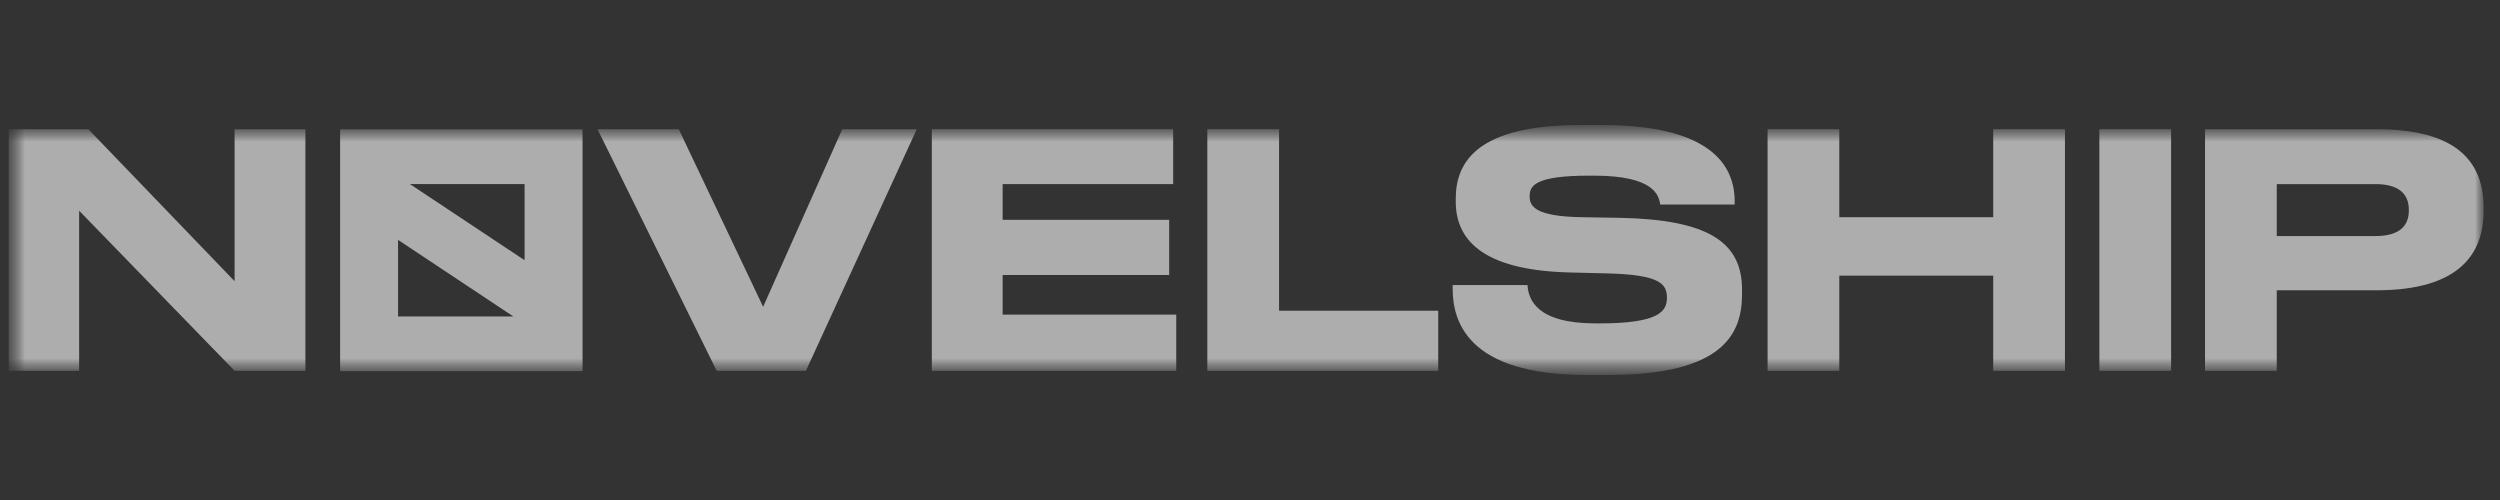
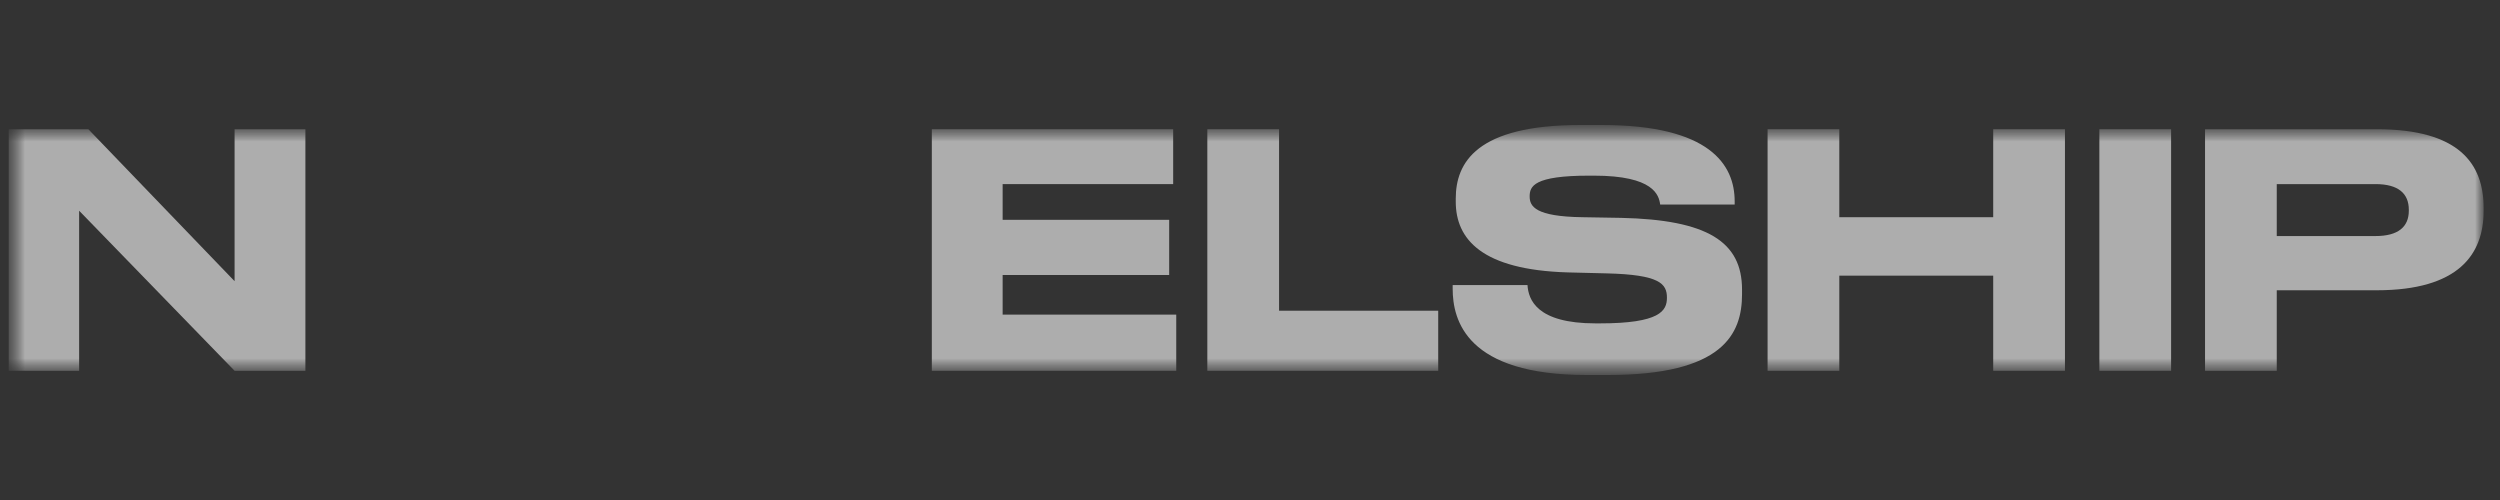
<svg xmlns="http://www.w3.org/2000/svg" width="150" height="30" viewBox="0 0 150 30" fill="none">
  <rect x="0" y="0" width="150" height="30" fill="#333333" stroke="none" />
  <g clip-path="url(#clip0_552_81036)">
    <mask id="mask0_552_81036" style="mask-type:luminance" maskUnits="userSpaceOnUse" x="0" y="7" width="150" height="16">
      <path d="M149.5 7.5H0.5V22.5H149.5V7.5Z" fill="white" />
    </mask>
    <g mask="url(#mask0_552_81036)">
      <mask id="mask1_552_81036" style="mask-type:luminance" maskUnits="userSpaceOnUse" x="0" y="7" width="150" height="16">
        <path d="M149.018 7.5H0.5V22.5H149.018V7.5Z" fill="white" />
      </mask>
      <g mask="url(#mask1_552_81036)">
-         <path d="M43 22.247L35.852 7.754H40.727L45.788 18.409L50.535 7.754H55.005L48.356 22.247H43Z" fill="white" fill-opacity="0.6" />
        <path d="M70.39 7.754V11.046H60.158V13.189H70.15V16.5H60.158V18.877H70.575V22.247H55.909V7.754H70.39Z" fill="white" fill-opacity="0.6" />
        <path d="M76.744 7.754V18.643H86.293V22.247H72.44V7.754H76.744Z" fill="white" fill-opacity="0.6" />
        <path d="M87.16 17.318V17.104H91.649C91.705 17.962 92.184 19.403 95.731 19.403H95.99C99.61 19.403 100.016 18.643 100.016 17.864C100.016 17.026 99.59 16.481 96.413 16.403L94.05 16.344C88.916 16.189 87.345 14.357 87.345 12.098V11.922C87.345 9.76 88.583 7.5 94.826 7.5H96.101C102.603 7.5 104.08 9.896 104.08 12.078V12.273H99.61C99.537 11.708 99.223 10.539 95.639 10.539H95.344C92.019 10.539 91.779 11.181 91.779 11.786C91.779 12.39 92.131 12.994 94.956 13.033L97.265 13.072C102.436 13.188 104.522 14.494 104.522 17.377V17.65C104.522 20.046 103.378 22.5 96.471 22.5H95.196C87.992 22.5 87.16 19.227 87.16 17.318Z" fill="white" fill-opacity="0.6" />
        <path d="M106.055 7.754H110.358V13.033H119.593V7.754H123.897V22.247H119.593V16.539H110.358V22.247H106.055V7.754Z" fill="white" fill-opacity="0.6" />
        <path d="M130.266 22.247H125.962V7.754H130.266V22.247Z" fill="white" fill-opacity="0.6" />
        <path d="M136.605 17.416V22.247H132.302V7.754H142.608C147.54 7.754 149.017 9.819 149.017 12.468V12.663C149.017 15.254 147.521 17.416 142.608 17.416H136.605ZM136.605 14.163H142.534C143.883 14.163 144.529 13.617 144.529 12.643V12.585C144.529 11.611 143.901 11.046 142.534 11.046H136.605V14.163Z" fill="white" fill-opacity="0.6" />
        <path d="M5.302 7.754L14.075 16.871V7.754H18.324V22.247H14.075L4.748 12.643V22.247H0.5V7.754H5.302Z" fill="white" fill-opacity="0.6" />
-         <path d="M27.68 7.764H20.407V22.269H34.953V7.764H27.68ZM31.475 11.043V15.613L24.593 11.043H31.475ZM23.884 18.989V14.394L30.803 18.989H23.884Z" fill="white" fill-opacity="0.6" />
      </g>
    </g>
  </g>
  <defs>
    <clipPath id="clip0_552_81036">
      <rect width="149" height="30" fill="white" transform="translate(0.5)" />
    </clipPath>
  </defs>
</svg>